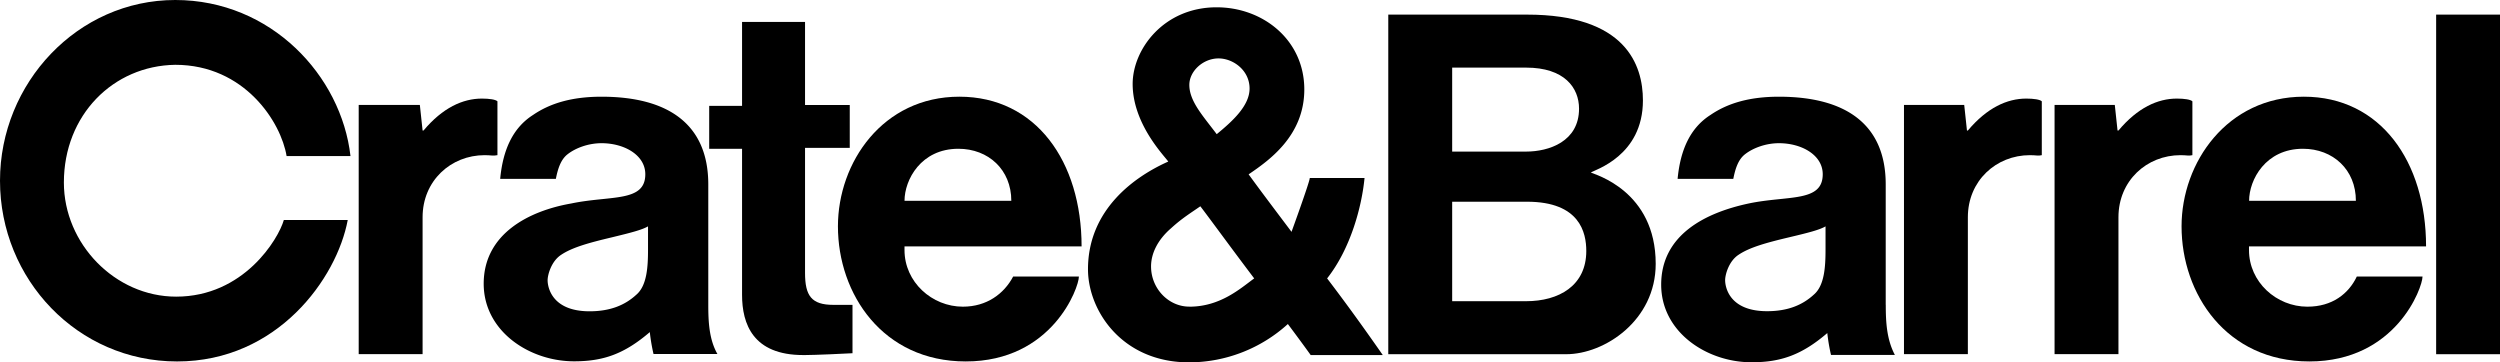
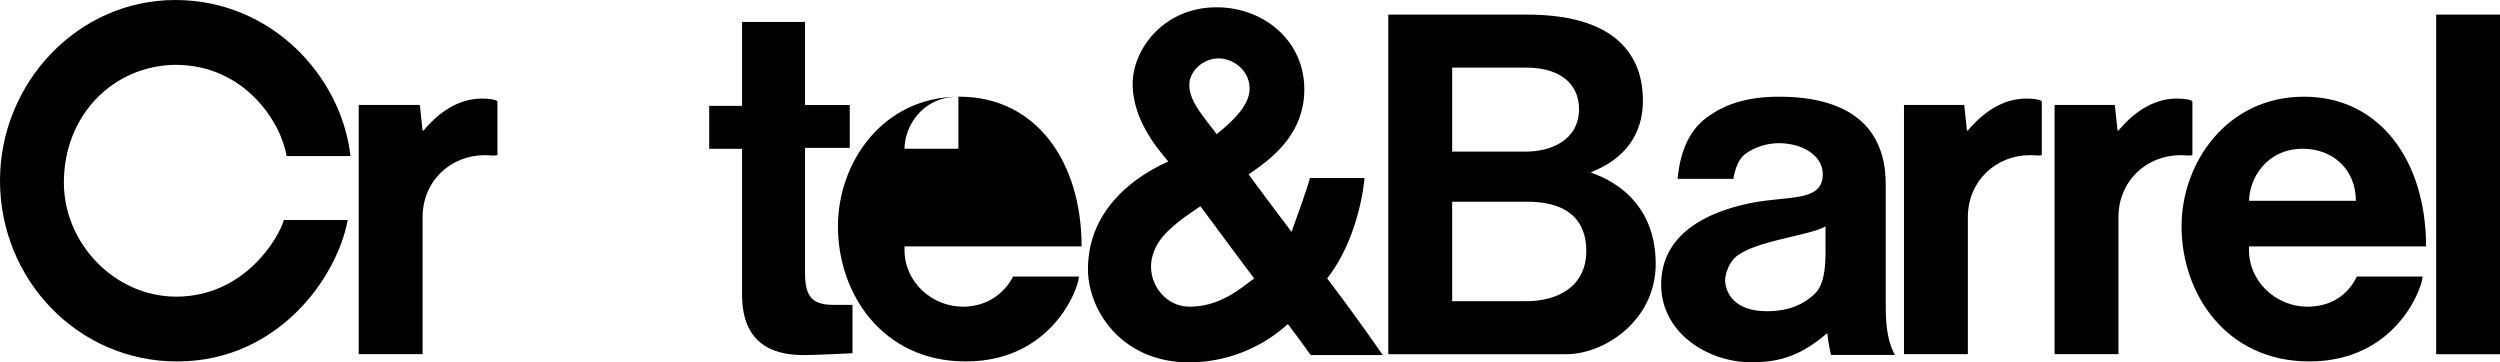
<svg xmlns="http://www.w3.org/2000/svg" id="e62777ed-ea12-4884-ab52-2466579f19cc" data-name="Capa 1" width="2024.47" height="293.43" viewBox="0 0 2024.47 293.43">
  <g id="ba0dece8-b2d6-445d-bf5b-ffb9909af4e5" data-name="layer1">
    <g id="a3fa6aab-3884-4e48-8990-8850cab2cae2" data-name="g862">
      <path id="ab3ad228-4017-49e6-80da-15f890ea522c" data-name="path860" d="M-250.68-203.2c-4.43-27.35-34-73.91-90.17-73.91-50.26.74-90.18,40.65-90.18,95.35,0,49.52,41.4,92.39,90.92,92.39,54.69,0,82.78-46.57,87.21-62.09h51.74C-210-104.15-258.07-36.89-339.37-36.89c-80.57,0-143.39-66.53-143.39-146.35,0-79.09,62.82-146.35,141.91-146.35,77.61,0,134.52,61.35,141.91,126.39h-51.74" transform="translate(482.76 329.59)" />
    </g>
    <g id="f58ebb1f-c996-4671-bdcd-9046794402f4" data-name="g868">
      <path id="a868fbb4-7541-4a1e-91a1-bc096bc2047c" data-name="path866" d="M-90.29-203.94c-27.35,0-50.26,20.7-50.26,50.26V-42.81h-51.74V-244.59h49.52l2.22,20.7h.74c15.52-18.48,31.78-25.87,47.3-25.87,5.92,0,11.09.74,12.57,2.21v43.61c-3.7.74-5.17,0-10.35,0h0" transform="translate(482.76 329.59)" />
    </g>
    <g id="efb49a3e-523e-4320-8e68-c0128527cdcb" data-name="g874">
-       <path id="bac5c82f-c897-434b-afe2-456f71d73756" data-name="path872" d="M90.8-82.72v-97.56c0-48.79-32.52-71-86.48-71-23.65,0-41.39,5.17-55.43,14.78-16.26,10.35-24.4,28.09-26.61,51.74h45.08c1.48-7.39,3.7-15.52,9.61-20,6.65-5.17,17-8.87,27.35-8.87,18.48,0,35.48,9.61,35.48,25.14,0,22.91-28.09,17-59.87,23.65-34,5.91-71,24.39-71,65,0,38.44,37,62.83,73.18,62.83,23.65,0,40.65-5.92,61.34-23.66a147.52,147.52,0,0,0,3,17.74H98.19C91.54-54.63,90.8-68.68,90.8-82.72h0M42-127.81c0,14-.74,29.57-9.61,37-8.87,8.13-20.7,13.3-37.7,13.3-31,0-34-20-34-25.13,0-4.43,3-15.52,11.09-20.69,8.87-5.91,22.17-9.61,40.65-14C28-141.11,36.84-143.33,42-146.28v18.47h0" transform="translate(482.76 329.59)" />
-     </g>
+       </g>
    <g id="bbb327ce-32c0-45d6-8e69-6d6a54c7f915" data-name="g880">
      <path id="ba828ce7-64af-48a0-8dc5-b2305a9b1002" data-name="path878" d="M169.15-42.07h-1.48c-40.65,0-49.52-25.13-49.52-48.78V-209.11H91.54v-34.74h26.61v-68h51v67.26h36.21v34.74H169.15v101.26c0,18.48,5.17,25.87,22.91,25.87h15.52v39.17c-28.83,1.48-38.43,1.48-38.43,1.48h0" transform="translate(482.76 329.59)" />
    </g>
    <g id="eb6f8e35-ca2d-4d73-adaa-e4976d84a44c" data-name="g886">
-       <path id="b2f63d48-5e40-4d7a-8d72-a20d7e63c153" data-name="path884" d="M297-81.24c-25.13,0-47.3-20-47.3-45.83v-3H393.1c0-68.74-37-121.22-99-121.22s-98.31,53.22-98.31,105c0,54.69,36.22,109.39,103.48,109.39,70.22,0,91.65-59.87,91.65-68.74H337.67c-7.39,14-21.44,24.39-40.66,24.39h0m-3.69-127.87c24.39,0,42.87,17,42.87,42.13H249.71c0-17,13.31-42.13,43.61-42.13h0" transform="translate(482.76 329.59)" />
+       <path id="b2f63d48-5e40-4d7a-8d72-a20d7e63c153" data-name="path884" d="M297-81.24c-25.13,0-47.3-20-47.3-45.83v-3H393.1c0-68.74-37-121.22-99-121.22s-98.31,53.22-98.31,105c0,54.69,36.22,109.39,103.48,109.39,70.22,0,91.65-59.87,91.65-68.74H337.67c-7.39,14-21.44,24.39-40.66,24.39h0m-3.69-127.87H249.71c0-17,13.31-42.13,43.61-42.13h0" transform="translate(482.76 329.59)" />
    </g>
    <g id="b7d5138b-4c5a-4a78-8fce-7f2dfd3d082e" data-name="g892">
      <path id="b0fd7870-bad9-43e6-b337-4faf8e8573d7" data-name="path890" d="M591.93-104.15c19.21-24.4,28.08-58.4,30.3-81.31H577.88c0,3-14.78,43.61-14.78,43.61-11.09-14.78-22.91-30.3-34.74-46.56,16.26-11.09,45.09-31.05,45.09-68.74,0-39.92-33.26-66.53-71-66.53-42.87,0-68,34-68,62.09,0,32.52,25.87,58.39,28.83,62.83-26.61,11.82-65,38.43-65,87.21,0,33.27,27.34,75.4,82,75.4A119.38,119.38,0,0,0,560.14-67.2s11.09,14.78,18.48,25.13H637c-17-24.39-31-43.61-45.08-62.08h0M504-282.28c11.83,0,25.13,9.6,25.13,24.39,0,14-14,26.61-26.61,36.95-11.08-14.78-22.17-26.61-22.17-39.91,0-11.09,11.09-21.43,23.65-21.43h0m-23.65,201c-17,0-31-14.78-31-32.52,0-10.35,5.17-21.44,16.26-31,8.87-8.13,16.26-12.56,23.65-17.74,7.39,9.61,25.13,34,43.61,58.4C521.71-96,505.45-81.24,480.32-81.24h0" transform="translate(482.76 329.59)" />
    </g>
    <g id="b0a049bf-11db-4da1-bd86-1891ed611e78" data-name="g898">
      <path id="a55892b4-eb94-493a-8e5c-4fe47e60976f" data-name="path896" d="M805.53-189.89c3-2.22,42.13-13.31,42.13-58.39,0-28.83-14-69.48-93.86-69.48H641.45v275H785.58c31,0,72.43-27.34,72.43-73.17,0-59.13-49.52-72.43-52.48-73.91h0m-112.34-85h59.87c31,0,42.87,16.26,42.87,33.26,0,26.61-24.4,34.74-42.87,34.74H693.19v-68h0M753.06-85.68H693.19v-80.56H753.8c42.87,0,48,25.13,48,39.91,0,28.09-22.17,40.65-48.78,40.65" transform="translate(482.76 329.59)" />
    </g>
    <g id="b698cf95-c0ee-4df7-a7b1-d965d910f1bd" data-name="g904">
      <path id="a81b7948-cfa2-4421-a2c5-a81f74042987" data-name="path902" d="M1044.27-82.72v-97.56c0-48.79-32.52-71-86.48-71-23.65,0-41.39,5.17-55.43,14.78-16.26,10.35-24.39,28.09-26.61,51.74h45.09c1.48-7.39,3.69-15.52,9.61-20,6.65-5.17,17-8.87,27.34-8.87,18.48,0,35.48,9.61,35.48,25.14,0,22.91-28.08,17-59.87,23.65-34.74,7.39-70.95,25.13-70.95,65.78,0,38.43,36.95,62.83,73.17,62.83,23.65,0,40.65-5.92,61.35-23.66a147.52,147.52,0,0,0,3,17.74h51.73c-6.65-12.56-7.39-26.61-7.39-40.65h0m-48.78-45.09c0,14-.74,29.57-9.61,37-8.87,8.13-20.69,13.3-37.69,13.3-31.05,0-34-20-34-25.13,0-4.43,2.95-15.52,11.08-20.69,8.87-5.91,22.18-9.61,40.66-14,15.52-3.69,24.39-5.91,29.56-8.86v18.47" transform="translate(482.76 329.59)" />
    </g>
    <g id="bef10798-aafc-4892-bb4e-c951f31c55dd" data-name="g910">
      <path id="bf75d41d-d625-4b0b-8eaf-2627d9fe64b1" data-name="path908" d="M1161.06-203.94c-27.35,0-50.27,20.7-50.27,50.26V-42.81h-51.73V-244.59h48.78l2.22,20.7h.73c15.53-18.48,31.79-25.87,47.31-25.87,5.91,0,11.09.74,12.56,2.21v43.61c-3,.74-4.43,0-9.6,0" transform="translate(482.76 329.59)" />
    </g>
    <g id="f26241e2-cbf9-4bb4-9bec-6577a3f82f62" data-name="g916">
      <path id="f046f3ab-2fb1-43d7-9c05-2f34db9bff41" data-name="path914" d="M1283-203.94c-27.35,0-50.26,20.7-50.26,50.26V-42.81H1181V-244.59h48.78l2.22,20.7h.74c15.52-18.48,31.78-25.87,47.3-25.87,5.92,0,11.09.74,12.57,2.21v43.61c-3,.74-4.44,0-9.61,0" transform="translate(482.76 329.59)" />
    </g>
    <g id="f51a3082-fed1-40e2-b26e-a8e3286ccdef" data-name="g922">
      <path id="a617079e-1147-4c44-8c21-73c8deadcc11" data-name="path920" d="M1385.75-81.24c-25.13,0-47.3-20-47.3-45.83v-3h143.39c0-68.74-37-121.22-99-121.22s-99,53.22-99,105c0,54.69,36.22,109.39,103.48,109.39,70.22,0,91.65-59.87,91.65-68.74h-53.22c-6.65,14-20,24.39-39.91,24.39h0m-3.7-127.87c24.4,0,42.87,17,42.87,42.13h-86.47c0-17,13.3-42.13,43.6-42.13h0" transform="translate(482.76 329.59)" />
    </g>
    <g id="fad26bec-5318-4ce6-8fa3-df725822673e" data-name="g928">
      <path id="bc2f4228-fe56-47c9-badf-630e67a89bb1" data-name="path926" d="M1490-317.76h51.74v275H1490V-317.76h0" transform="translate(482.76 329.59)" />
    </g>
  </g>
</svg>